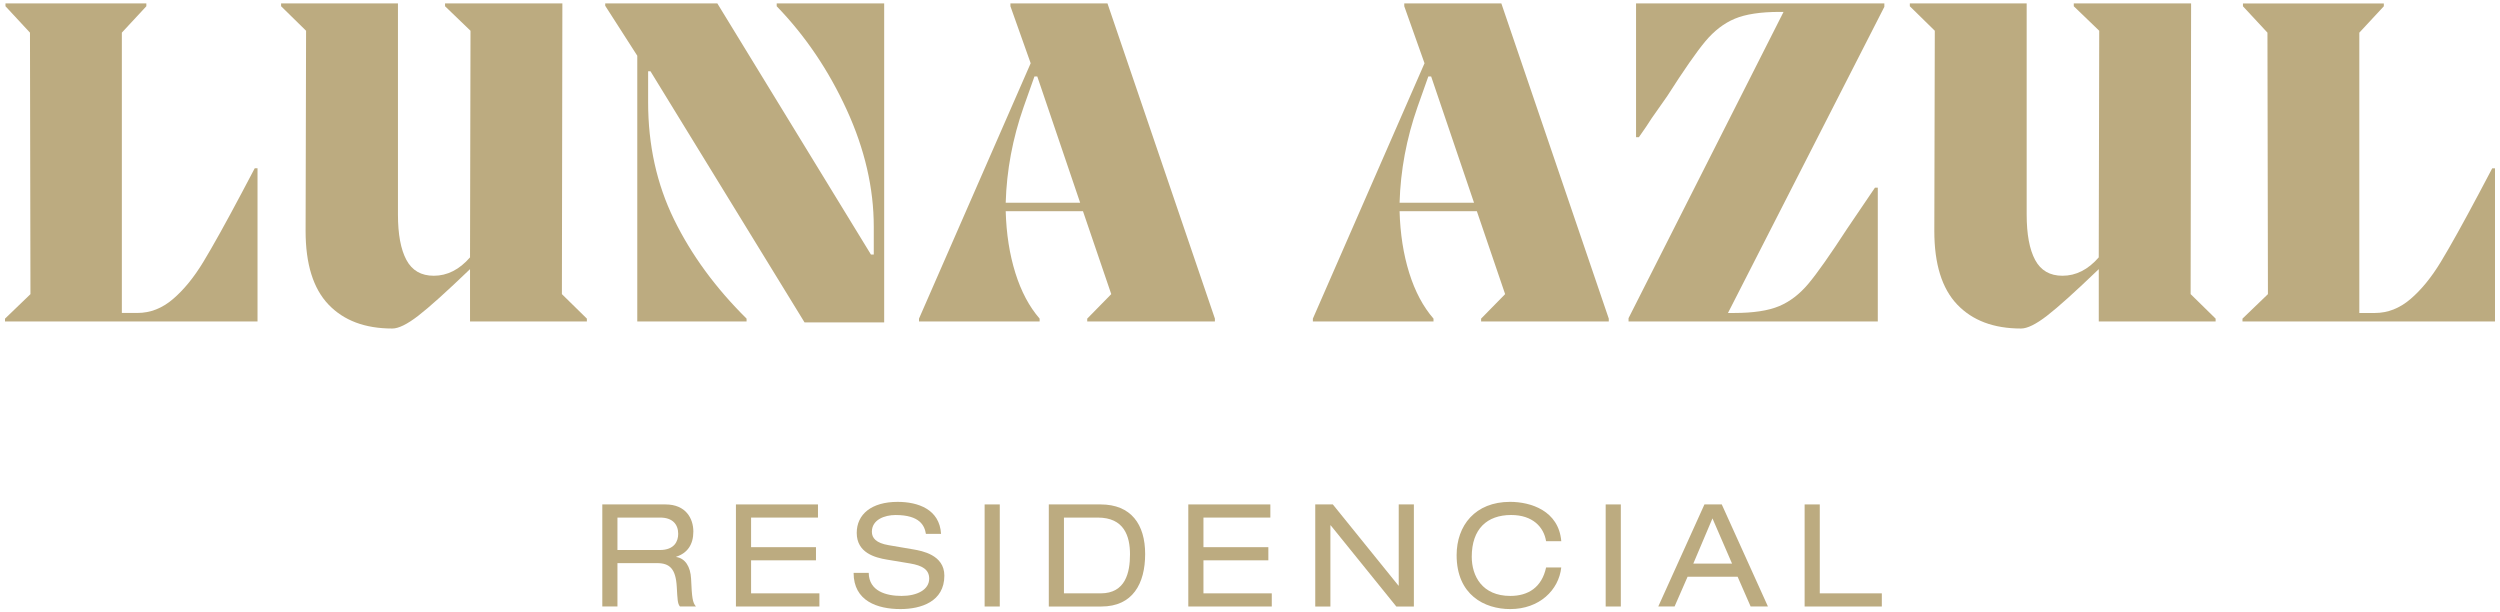
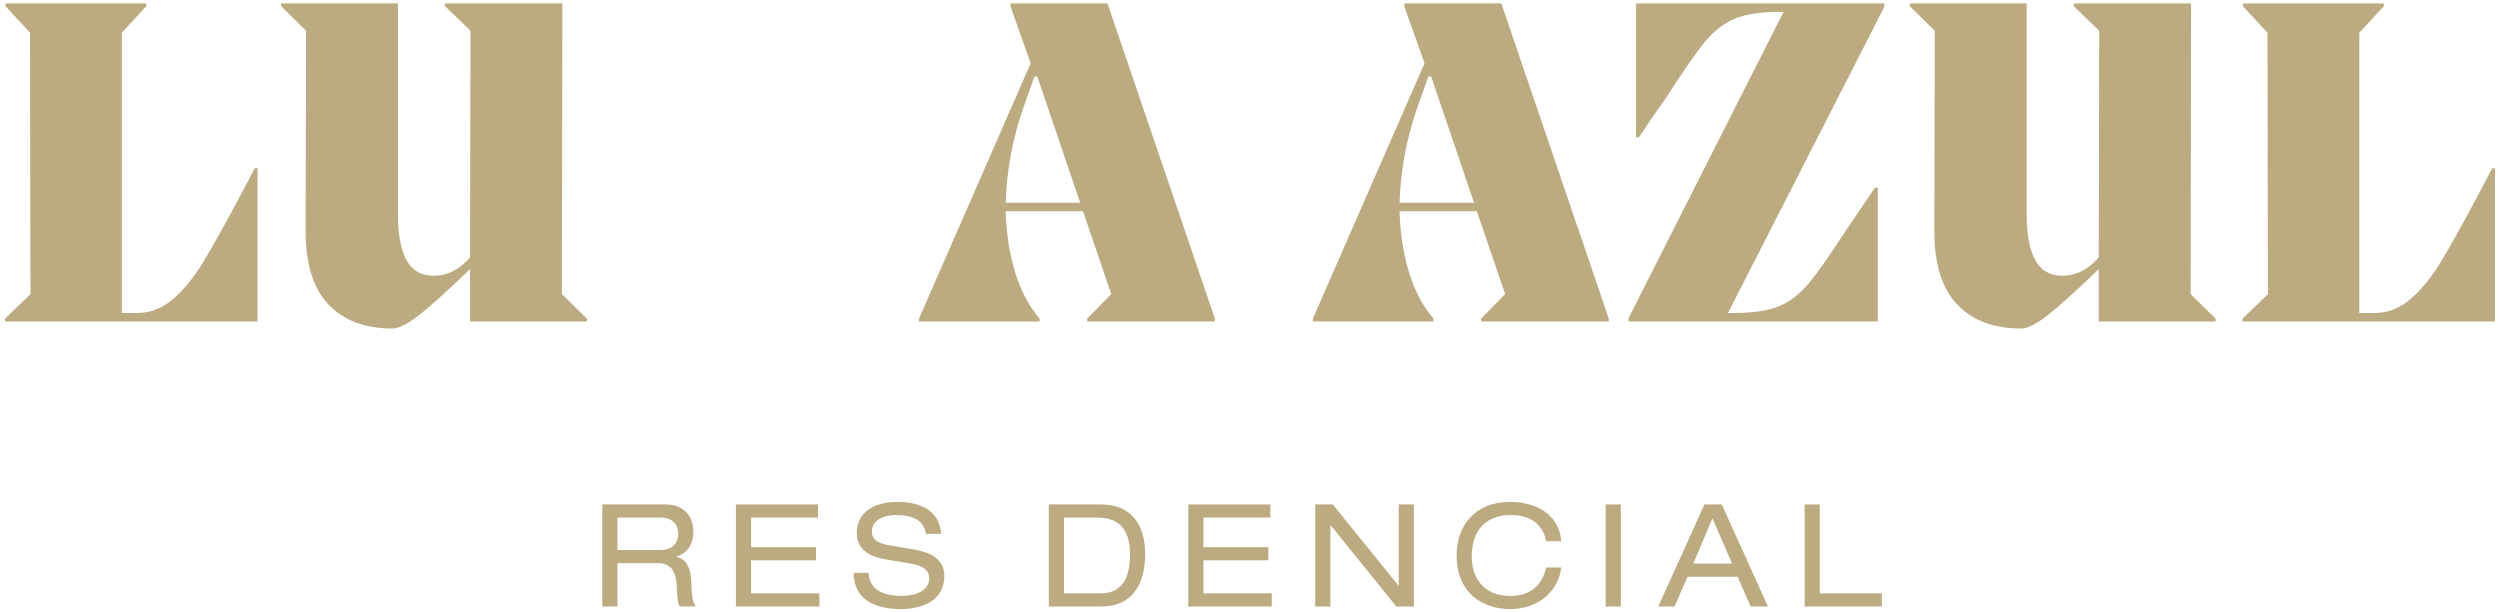
<svg xmlns="http://www.w3.org/2000/svg" id="Layer_1" data-name="Layer 1" viewBox="0 0 1000 245">
  <defs>
    <style>
      .cls-1 {
        fill: #bcab80;
        stroke-width: 0px;
      }
    </style>
  </defs>
  <g>
    <path class="cls-1" d="M103.01,67.34v61.25H2v-1.13l10.18-9.8-.19-104.6L2.19,2.5v-1.13h56.35v1.13l-9.8,10.55v112.13h6.22c5.15,0,9.9-1.85,14.23-5.56,4.34-3.7,8.39-8.67,12.16-14.89,3.77-6.22,8.86-15.36,15.26-27.42l5.28-9.99h1.13Z" />
    <path class="cls-1" d="M224.76,117.65l9.99,9.8v1.13h-46.74v-20.92c-9.42,9.05-16.33,15.27-20.73,18.66-4.4,3.39-7.85,5.09-10.36,5.09-10.93,0-19.44-3.2-25.54-9.61-6.1-6.41-9.14-16.21-9.14-29.4l.19-80.1-9.99-9.8v-1.13h46.74v84.43c0,7.92,1.13,13.98,3.39,18.19,2.26,4.21,5.9,6.31,10.93,6.31,5.4,0,10.24-2.45,14.51-7.35l.19-90.65-10.18-9.8v-1.13h46.93l-.19,116.28Z" />
-     <path class="cls-1" d="M310.7,1.37h42.97v127.59h-31.85l-61.63-100.45h-.94v12.44c0,17.09,3.45,32.7,10.36,46.83,6.91,14.13,16.58,27.36,29.02,39.67v1.13h-43.72V22.29l-12.82-19.98v-.94h44.85l61.44,100.45h1.13v-11.12c0-15.45-3.61-31.06-10.84-46.83-7.23-15.77-16.55-29.56-27.99-41.37v-1.13Z" />
    <path class="cls-1" d="M442.99,1.37l42.97,126.08v1.13h-51.07v-1.13l9.61-9.8-11.31-33.17h-30.91c.25,9.05,1.54,17.28,3.86,24.69,2.32,7.41,5.56,13.51,9.71,18.28v1.13h-48.25v-1.13l44.67-102.15-8.1-22.8v-1.13h38.82ZM432.06,81.09l-17.15-50.51h-1.13l-4.34,12.25c-4.4,12.57-6.78,25.32-7.16,38.26h29.78Z" />
    <path class="cls-1" d="M600.54,1.37l42.97,126.08v1.13h-51.07v-1.13l9.61-9.8-11.31-33.17h-30.91c.25,9.05,1.54,17.28,3.86,24.69,2.32,7.41,5.56,13.51,9.71,18.28v1.13h-48.25v-1.13l44.66-102.15-8.1-22.8v-1.13h38.82ZM589.61,81.09l-17.15-50.51h-1.13l-4.34,12.25c-4.4,12.57-6.78,25.32-7.16,38.26h29.78Z" />
    <path class="cls-1" d="M753.76,2.69l-62.57,122.5h2.45c7.66,0,13.66-.91,18-2.73,4.34-1.82,8.26-4.83,11.78-9.05,3.52-4.21,8.67-11.53,15.45-21.95l11.12-16.4h1.13v53.52h-99.7v-1.32l62-122.5h-1.51c-7.67,0-13.66.91-18,2.73-4.34,1.82-8.26,4.84-11.78,9.05-3.52,4.21-8.61,11.53-15.27,21.95l-6.22,8.86c-1.26,2.01-2.95,4.52-5.09,7.54h-1.13V1.37h99.32v1.32Z" />
    <path class="cls-1" d="M876.26,117.65l9.99,9.8v1.13h-46.74v-20.92c-9.42,9.05-16.33,15.27-20.73,18.66-4.4,3.39-7.85,5.09-10.37,5.09-10.93,0-19.44-3.2-25.54-9.61-6.1-6.41-9.14-16.21-9.14-29.4l.19-80.1-9.99-9.8v-1.13h46.74v84.43c0,7.92,1.13,13.98,3.39,18.19,2.26,4.21,5.9,6.31,10.93,6.31,5.4,0,10.24-2.45,14.51-7.35l.19-90.65-10.18-9.8v-1.13h46.93l-.19,116.28Z" />
    <path class="cls-1" d="M998,67.34v61.25h-101.01v-1.13l10.18-9.8-.19-104.6-9.8-10.55v-1.13h56.35v1.13l-9.8,10.55v112.13h6.22c5.15,0,9.89-1.85,14.23-5.56,4.33-3.7,8.39-8.67,12.16-14.89,3.77-6.22,8.86-15.36,15.27-27.42l5.28-9.99h1.13Z" />
  </g>
  <g>
    <path class="cls-1" d="M240.92,201.77h25.27c8.18,0,11.15,5.66,11.15,10.86s-2.4,8.63-6.86,10.06v.11c3.6.51,5.72,3.89,5.95,8.69.34,7.61.57,9.49,1.94,11.09h-6.4c-.97-1.14-.97-2.86-1.26-7.78-.4-7.32-2.86-9.55-7.89-9.55h-15.84v17.33h-6.06v-40.83ZM263.9,220.01c5.95,0,7.38-3.6,7.38-6.46,0-3.89-2.34-6.52-7.2-6.52h-17.1v12.98h16.93Z" />
    <path class="cls-1" d="M294.37,201.77h32.82v5.26h-26.76v11.84h25.96v5.26h-25.96v13.21h27.33v5.26h-33.39v-40.83Z" />
    <path class="cls-1" d="M347.49,229.16c.11,7.32,6.98,9.21,13.15,9.21s11.04-2.46,11.04-6.92c0-3.72-2.92-5.26-7.61-6.06l-9.26-1.54c-4.86-.8-12.12-2.74-12.12-10.69,0-7.43,5.89-12.41,16.35-12.41,8.18,0,16.81,2.97,17.38,12.81h-6.06c-.51-3.2-2.34-7.55-12.12-7.55-4.46,0-9.49,1.89-9.49,6.69,0,2.51,1.66,4.52,6.69,5.37l10.01,1.71c3.2.57,12.29,2.12,12.29,10.47,0,10.41-9.32,13.38-17.55,13.38-9.21,0-18.75-3.2-18.75-14.47h6.06Z" />
-     <path class="cls-1" d="M393.85,201.77h6.06v40.83h-6.06v-40.83Z" />
    <path class="cls-1" d="M419.52,201.77h20.7c12.24,0,17.84,8.01,17.84,19.84s-4.97,20.99-17.5,20.99h-21.04v-40.83ZM440.28,237.34c9.95,0,11.72-8.35,11.72-15.61s-2.34-14.7-12.87-14.7h-13.55v30.31h14.7Z" />
    <path class="cls-1" d="M475.32,201.77h32.82v5.26h-26.76v11.84h25.96v5.26h-25.96v13.21h27.33v5.26h-33.39v-40.83Z" />
    <path class="cls-1" d="M532.27,210.12h-.11v32.48h-6.06v-40.83h7.03l26.25,32.48h.11v-32.48h6.06v40.83h-7.03l-26.25-32.48Z" />
    <path class="cls-1" d="M618.43,216.46c-.91-5.66-5.38-10.46-13.95-10.46-9.66,0-15.78,5.55-15.78,16.7,0,7.72,4.17,15.67,15.44,15.67,7.15,0,12.58-3.43,14.3-11.38h6.06c-.97,9.03-8.75,16.64-20.41,16.64-10.29,0-21.44-5.66-21.44-21.56,0-11.89,7.43-21.33,21.39-21.33,8.18,0,19.44,3.49,20.47,15.73h-6.06Z" />
    <path class="cls-1" d="M642.27,201.77h6.06v40.83h-6.06v-40.83Z" />
    <path class="cls-1" d="M695.04,230.7h-20.01l-5.2,11.89h-6.52l18.47-40.83h6.92l18.47,40.83h-6.92l-5.2-11.89ZM684.98,207.37l-7.66,18.07h15.5l-7.83-18.07Z" />
-     <path class="cls-1" d="M721.85,201.77h6.06v35.57h24.82v5.26h-30.88v-40.83Z" />
+     <path class="cls-1" d="M721.85,201.77h6.06v35.57h24.82v5.26h-30.88v-40.83" />
  </g>
</svg>